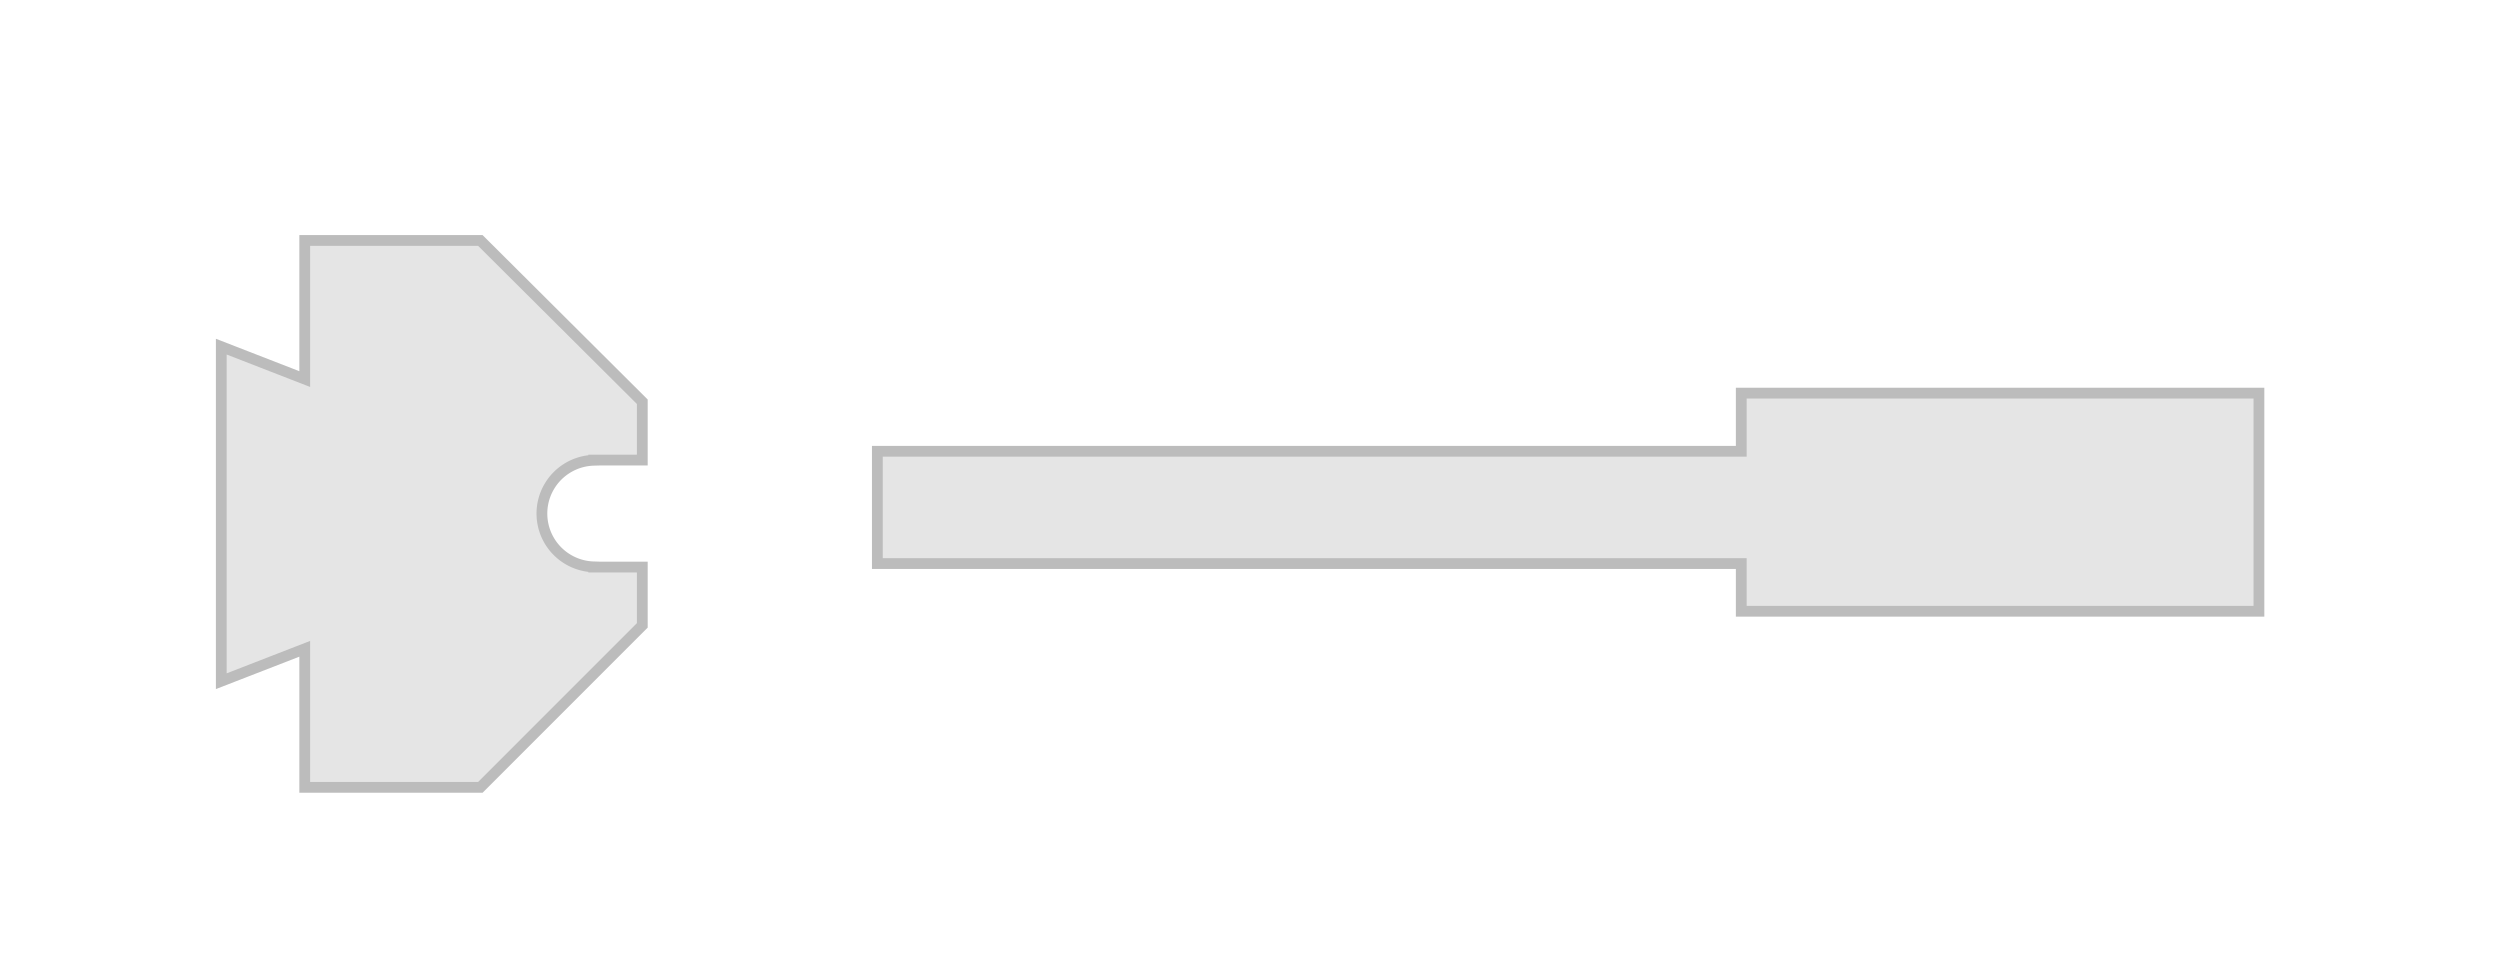
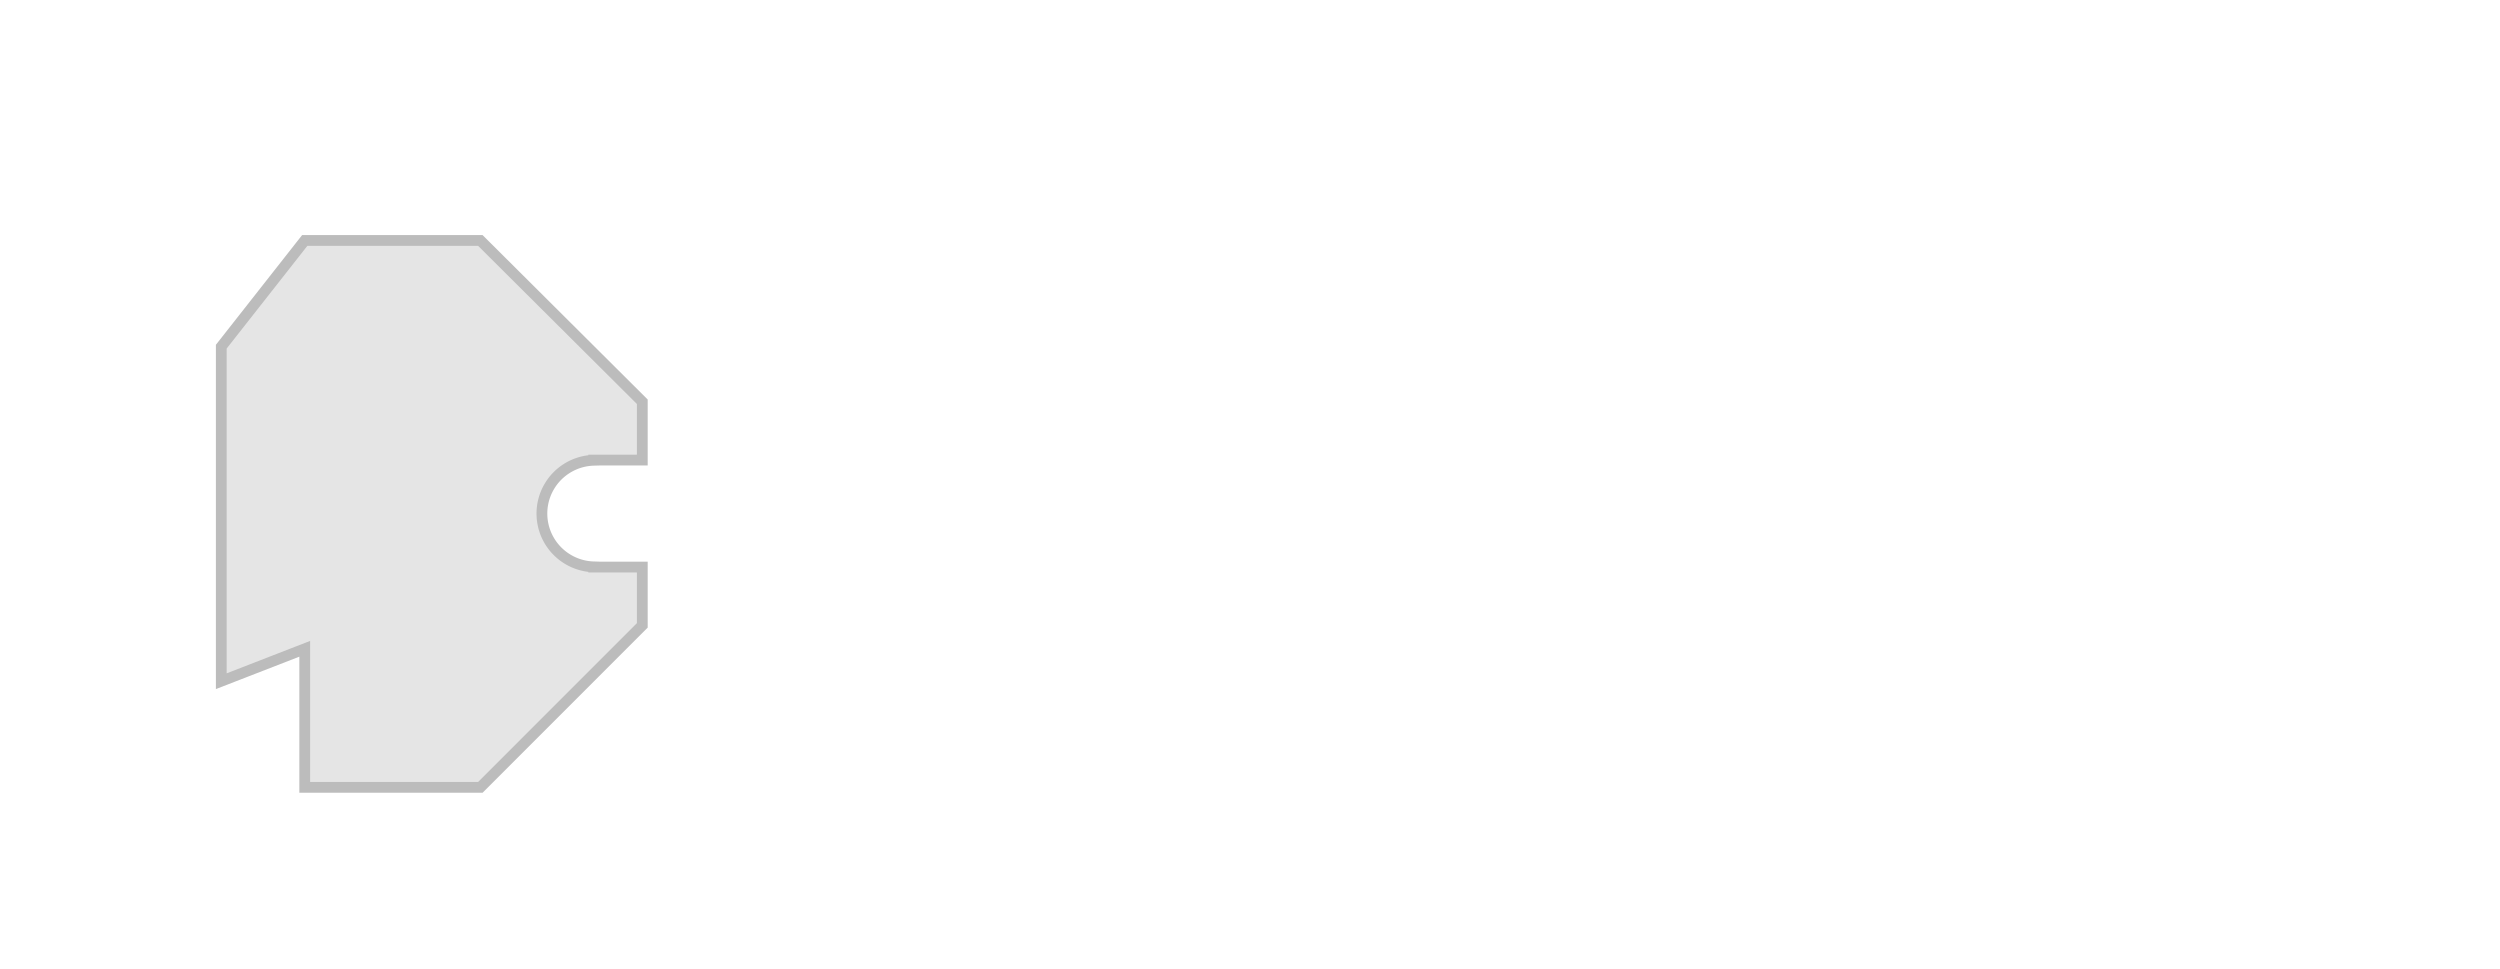
<svg xmlns="http://www.w3.org/2000/svg" viewBox="0 0 463.722 179.661">
  <defs>
    <style>.cls-1{fill:#e5e5e5;stroke:#bcbcbc;stroke-miterlimit:10;stroke-width:2px;}</style>
  </defs>
  <g id="Ebene_2" data-name="Ebene 2">
-     <path class="cls-1" d="M119.138,85.34V74.519L89.1,44.605H56.524V70.316L41.047,64.3v62.055l15.477-6.01v25.7H89.1L119.138,116V105.18h-9.01v-.033a9.891,9.891,0,0,1,0-19.774V85.34Z" />
-     <polygon class="cls-1" points="419.007 113.381 419.007 72.92 322.984 72.92 322.984 83.708 162.738 83.708 162.738 104.534 322.984 104.534 322.984 113.381 419.007 113.381" />
+     <path class="cls-1" d="M119.138,85.34V74.519L89.1,44.605H56.524L41.047,64.3v62.055l15.477-6.01v25.7H89.1L119.138,116V105.18h-9.01v-.033a9.891,9.891,0,0,1,0-19.774V85.34Z" />
  </g>
</svg>